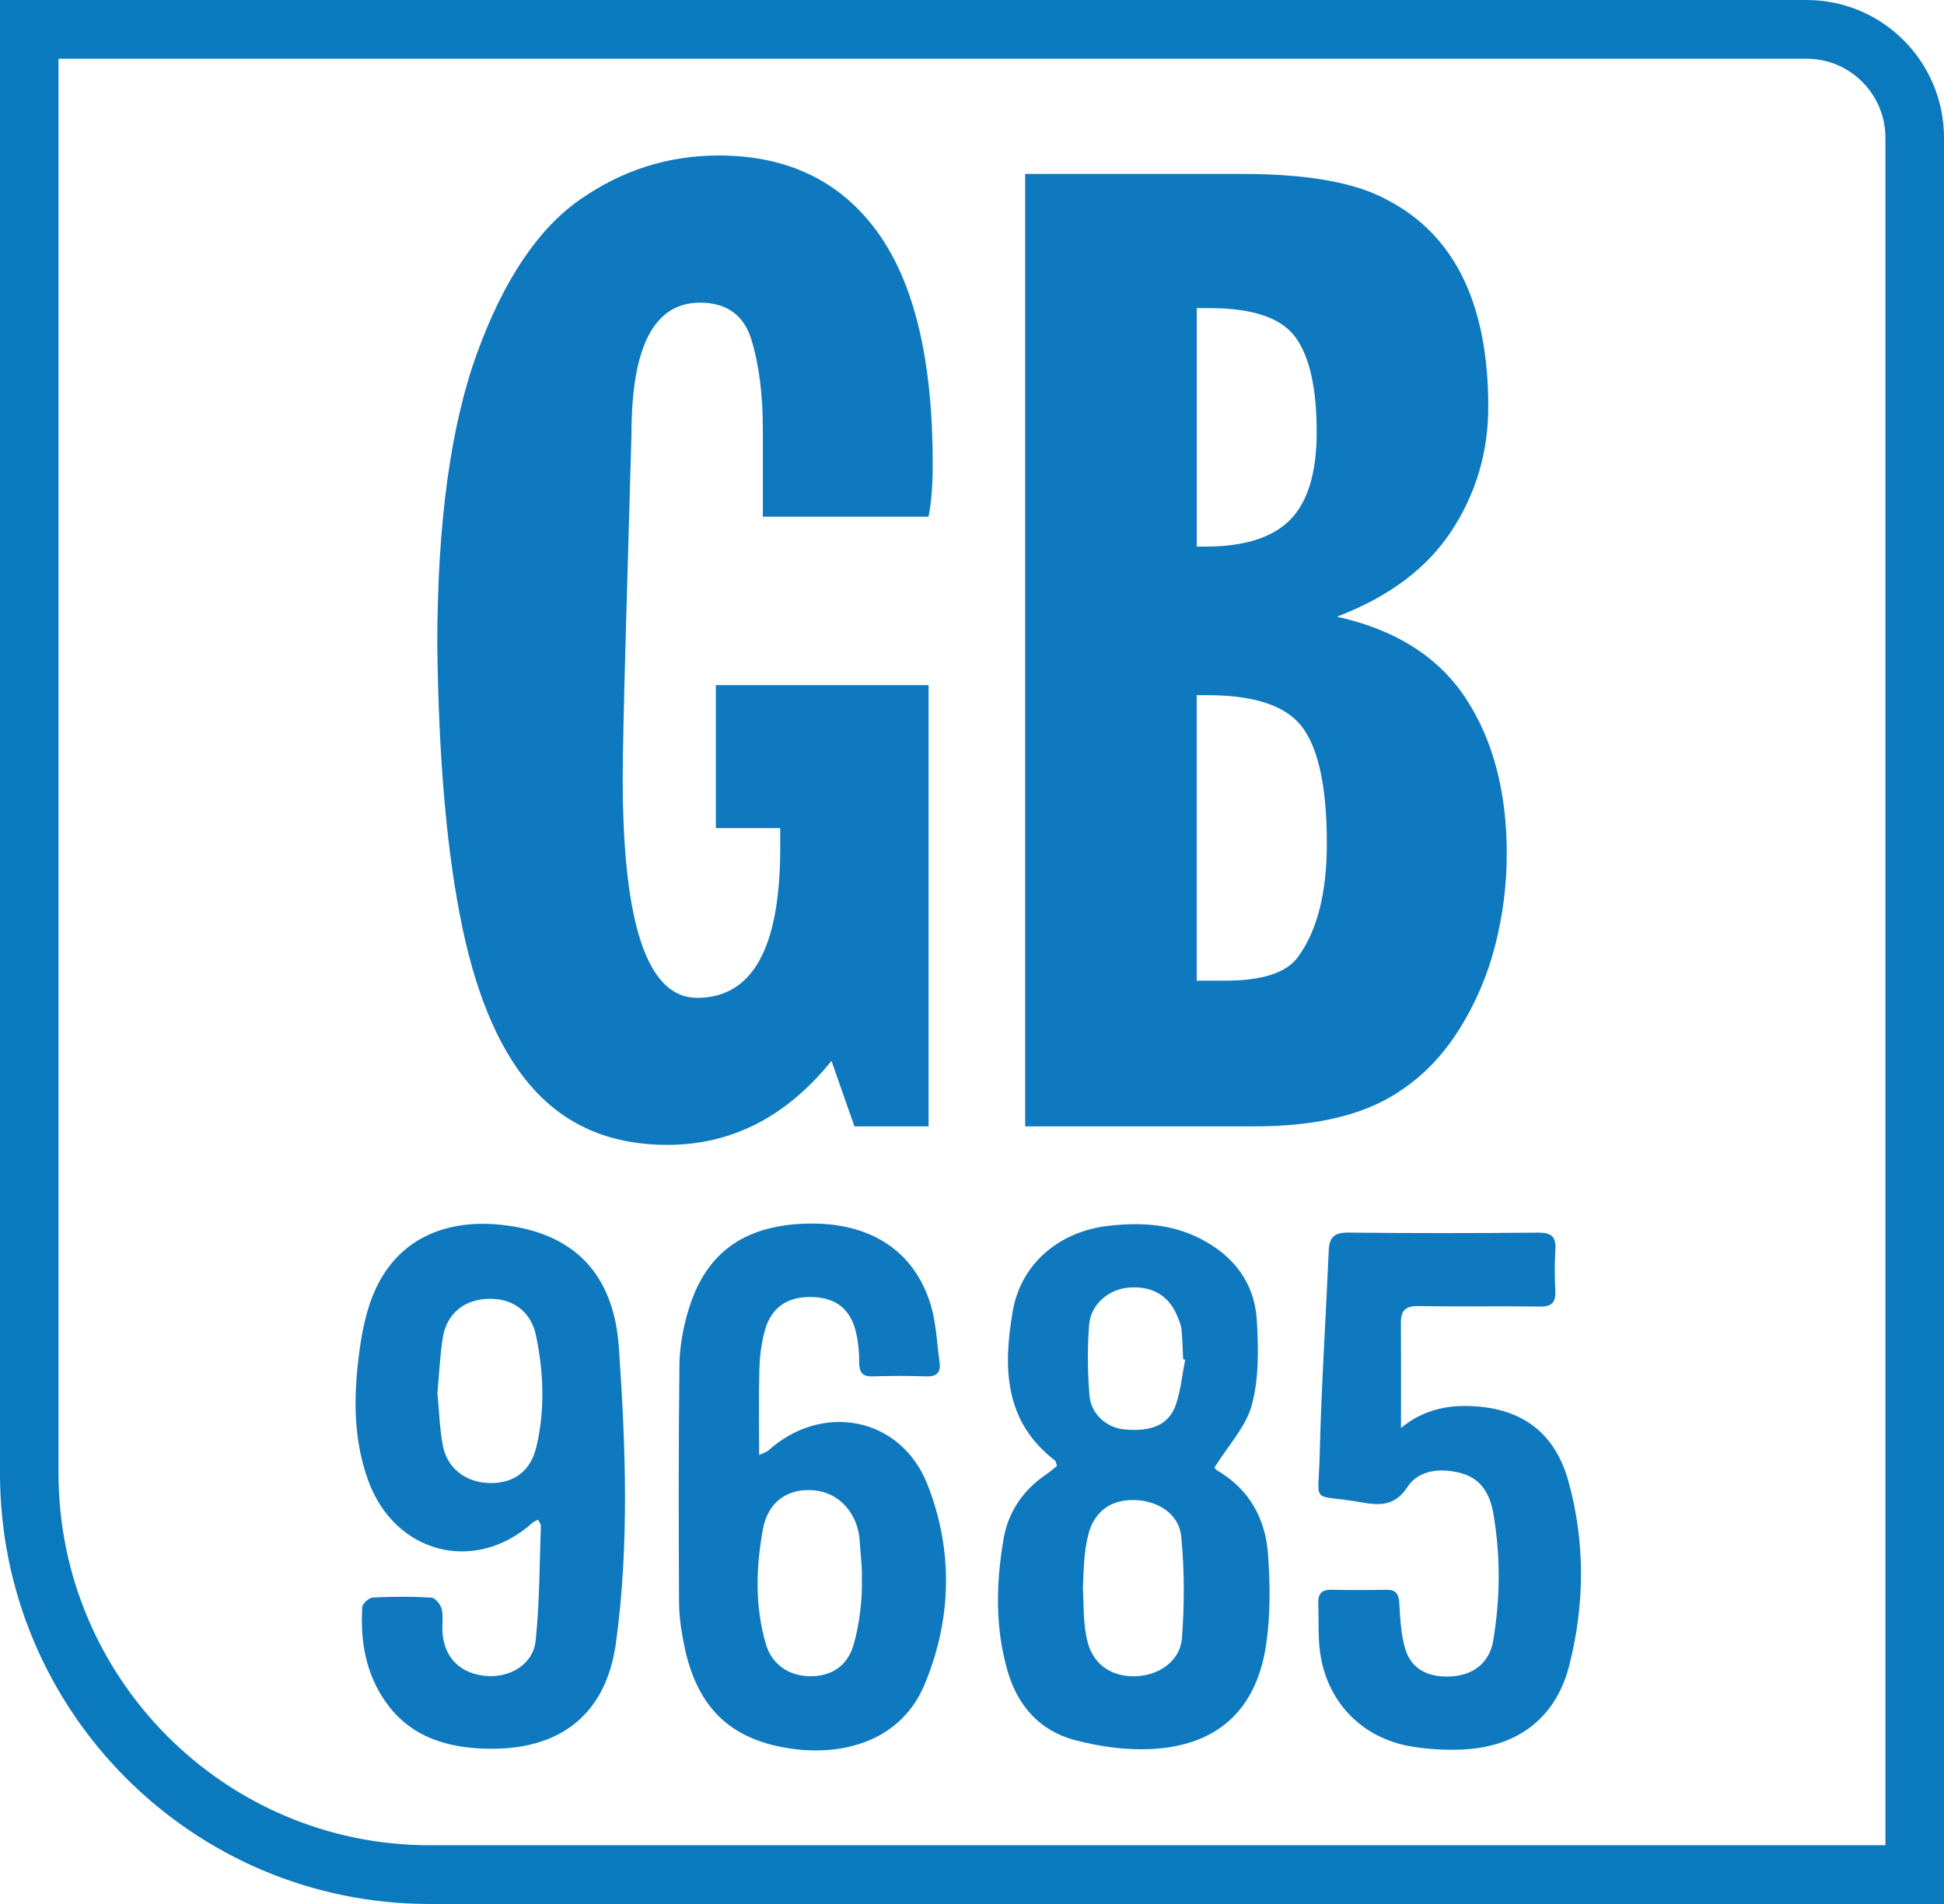
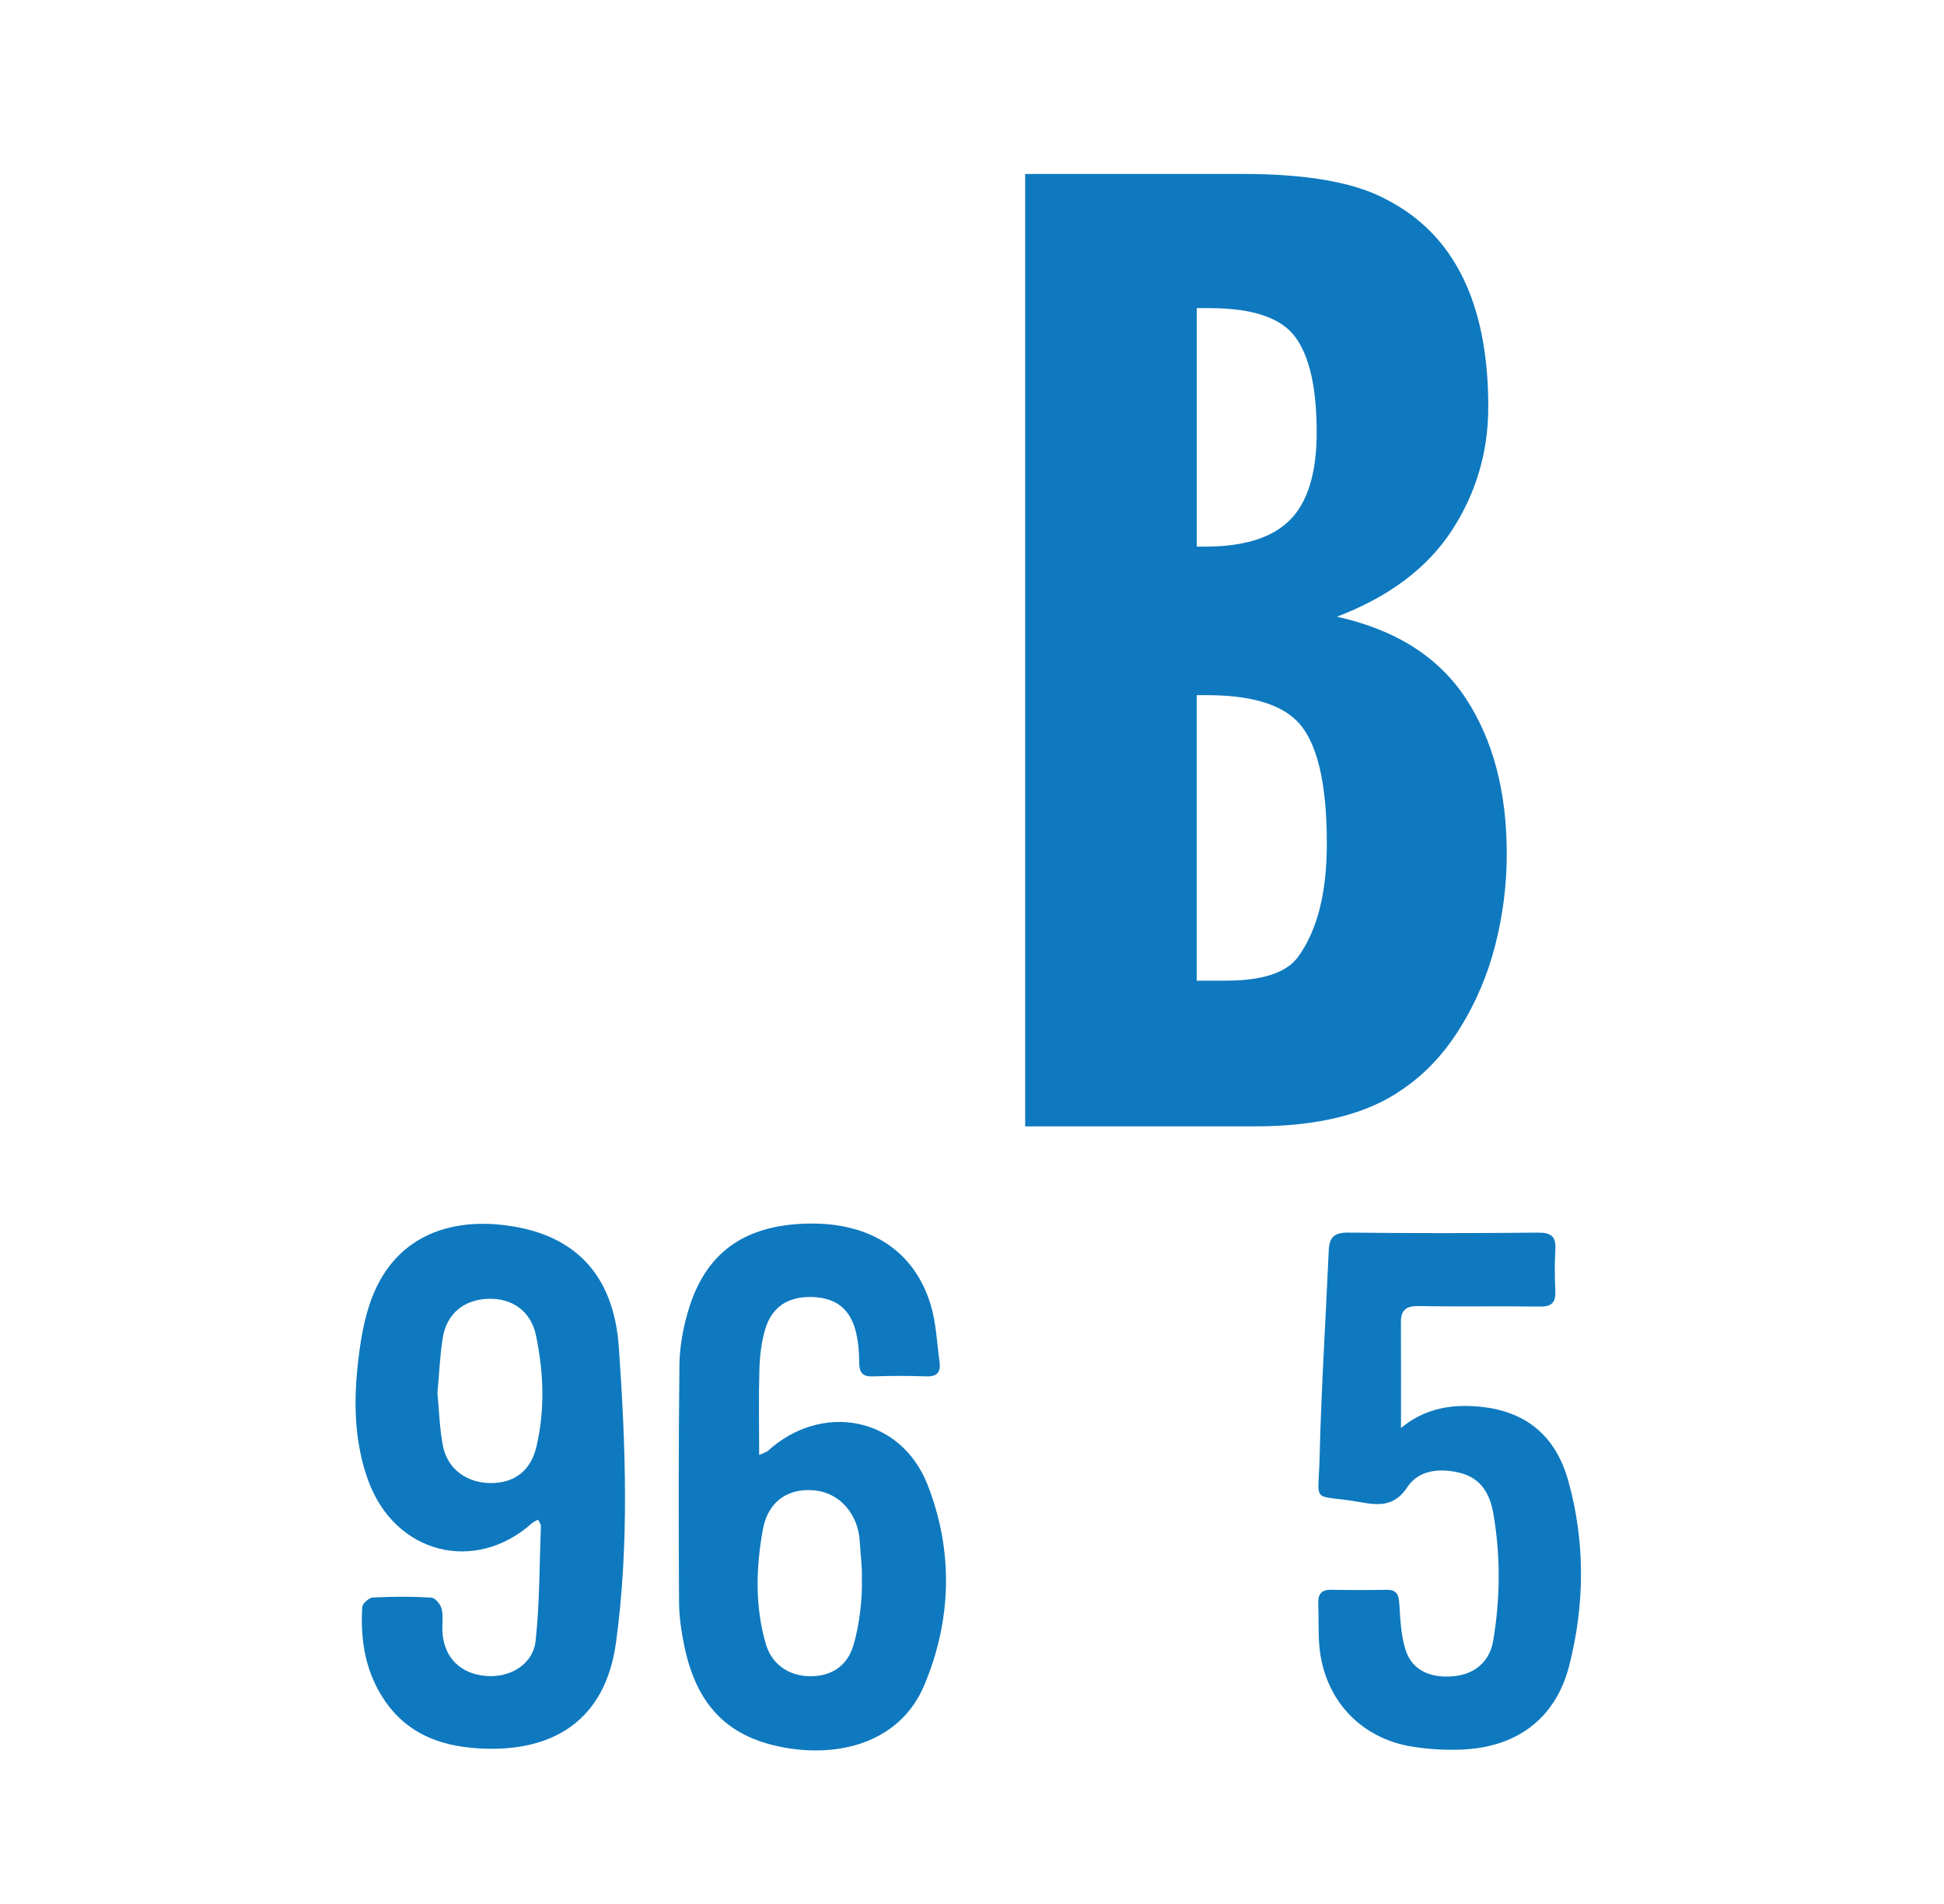
<svg xmlns="http://www.w3.org/2000/svg" id="Layer_1" viewBox="0 0 49 48">
  <defs>
    <style>.cls-1{fill:#0e79bf;}.cls-2{fill:#0a79be;}</style>
  </defs>
-   <path class="cls-2" d="M45.535,1.48c1.097,0,1.989.894,1.989,1.995v43.044H10.827c-5.157,0-9.352-4.207-9.352-9.377V1.48h44.06M45.535,0H0v37.143c0,5.996,4.847,10.857,10.827,10.857h38.173V3.475c0-1.919-1.55-3.475-3.465-3.475" />
-   <path class="cls-1" d="M26.642,36.955c-.024-.065-.026-.116-.052-.136-1.287-.991-1.306-2.355-1.063-3.764.208-1.204,1.177-2.008,2.399-2.15.812-.094,1.593-.054,2.327.321.842.429,1.372,1.117,1.427,2.064.041.707.055,1.452-.125,2.125-.148.554-.598,1.027-.943,1.581-.023-.025.019.044.08.081.799.473,1.205,1.211,1.269,2.099.055.764.065,1.549-.05,2.303-.25,1.649-1.246,2.539-2.912,2.616-.637.029-1.302-.066-1.921-.231-.866-.232-1.423-.857-1.676-1.72-.325-1.107-.297-2.238-.105-3.355.115-.669.492-1.228,1.075-1.621.096-.065.182-.143.27-.212ZM27.295,40.036c.027.493.005.939.125,1.381.158.583.648.875,1.247.84.56-.032,1.08-.392,1.124-.951.066-.852.065-1.719-.017-2.569-.055-.573-.593-.91-1.189-.921-.566-.011-.992.27-1.148.852-.119.442-.122.92-.141,1.368ZM29.87,34.279c-.016-.004-.032-.008-.048-.012-.013-.252-.016-.504-.042-.754-.012-.116-.064-.229-.108-.339-.211-.519-.651-.769-1.243-.711-.498.049-.94.429-.978.948-.044.59-.038,1.189.011,1.779.039.466.443.806.875.846.702.065,1.134-.122,1.307-.639.12-.357.155-.744.228-1.117Z" />
-   <path class="cls-1" d="M13.562,38.311c-.057.032-.108.05-.144.082-1.442,1.295-3.463.779-4.135-1.064-.34-.932-.371-1.906-.27-2.875.063-.602.158-1.224.379-1.78.582-1.461,1.856-1.938,3.225-1.798,1.831.187,2.852,1.219,2.982,3.092.172,2.48.265,4.976-.073,7.447-.265,1.936-1.569,2.792-3.511,2.659-.933-.064-1.738-.374-2.295-1.169-.503-.719-.641-1.535-.589-2.389.005-.09.169-.237.266-.242.491-.025.985-.027,1.476.002.096.006.233.172.26.286.045.19.006.397.02.596.045.639.458,1.043,1.107,1.094.603.047,1.178-.297,1.241-.885.102-.96.097-1.932.132-2.899.002-.046-.04-.093-.07-.157ZM11.026,35.123c.043.438.053.892.139,1.331.115.587.61.939,1.22.935.591-.004.996-.32,1.136-.917.219-.934.183-1.874-.011-2.805-.128-.613-.6-.948-1.218-.923-.601.024-1.034.377-1.131.98-.074.456-.091.922-.135,1.4Z" />
+   <path class="cls-1" d="M13.562,38.311c-.057.032-.108.05-.144.082-1.442,1.295-3.463.779-4.135-1.064-.34-.932-.371-1.906-.27-2.875.063-.602.158-1.224.379-1.78.582-1.461,1.856-1.938,3.225-1.798,1.831.187,2.852,1.219,2.982,3.092.172,2.48.265,4.976-.073,7.447-.265,1.936-1.569,2.792-3.511,2.659-.933-.064-1.738-.374-2.295-1.169-.503-.719-.641-1.535-.589-2.389.005-.09.169-.237.266-.242.491-.025.985-.027,1.476.002.096.006.233.172.26.286.045.19.006.397.02.596.045.639.458,1.043,1.107,1.094.603.047,1.178-.297,1.241-.885.102-.96.097-1.932.132-2.899.002-.046-.04-.093-.07-.157M11.026,35.123c.043.438.053.892.139,1.331.115.587.61.939,1.22.935.591-.004.996-.32,1.136-.917.219-.934.183-1.874-.011-2.805-.128-.613-.6-.948-1.218-.923-.601.024-1.034.377-1.131.98-.074.456-.091.922-.135,1.4Z" />
  <path class="cls-1" d="M19.134,36.682c.15-.07.192-.079.22-.104,1.362-1.237,3.348-.867,4.023.846.655,1.663.616,3.4-.076,5.052-.583,1.391-2.022,1.816-3.415,1.6-1.518-.236-2.325-1.064-2.639-2.588-.074-.362-.129-.735-.131-1.103-.011-1.995-.013-3.991.01-5.986.005-.432.085-.875.203-1.292.425-1.506,1.403-2.222,3.025-2.26,1.569-.036,2.687.676,3.104,2.043.141.463.157.964.224,1.448.034.244-.053.37-.328.361-.452-.016-.905-.016-1.357,0-.272.009-.34-.112-.34-.359.001-.237-.021-.479-.071-.711-.134-.617-.501-.913-1.117-.931-.612-.018-1.028.256-1.191.844-.088.315-.127.651-.137.979-.02.696-.006,1.394-.006,2.162ZM21.724,39.782c-.016-.003.016.003,0,0,.011-.289-.038-.61-.053-.914-.034-.69-.501-1.228-1.127-1.294-.667-.07-1.187.266-1.317.992-.172.955-.201,1.929.076,2.878.146.502.556.792,1.066.813.544.022.967-.226,1.133-.752.172-.546.239-1.267.222-1.723Z" />
  <path class="cls-1" d="M35.312,36.002c.47-.394,1.022-.564,1.645-.557,1.326.015,2.219.614,2.575,1.895.428,1.538.414,3.114.021,4.652-.346,1.354-1.346,2.072-2.75,2.117-.396.013-.798-.012-1.189-.073-1.339-.207-2.258-1.217-2.362-2.578-.026-.344-.011-.692-.024-1.037-.008-.23.079-.346.323-.342.466.008.931.008,1.397-0.0.245-.004.307.111.322.341.025.393.041.8.157,1.171.162.512.62.725,1.222.666.526-.051.899-.371.987-.889.181-1.069.189-2.141.005-3.211-.084-.489-.307-.885-.823-1.021-.511-.134-1.06-.082-1.344.354-.325.498-.733.459-1.16.384-1.297-.23-1.082.115-1.051-1.175.041-1.726.154-3.451.229-5.177.014-.332.142-.451.489-.448,1.596.018,3.193.016,4.789.001.332-.003.455.101.434.432-.021.345-.017.692-.001,1.037.013.29-.088.399-.39.395-1.011-.015-2.022.006-3.033-.013-.315-.006-.471.076-.469.407.005.871.002,1.742.002,2.667Z" />
-   <path class="cls-1" d="M23.406,17.27v11.127h-1.869l-.579-1.652c-1.137,1.412-2.518,2.118-4.141,2.118-1.366,0-2.469-.448-3.311-1.345s-1.456-2.266-1.846-4.109c-.39-1.843-.603-4.223-.638-7.141,0-3.076.335-5.534,1.006-7.374s1.537-3.129,2.597-3.867,2.224-1.107,3.489-1.107c1.734,0,3.067.642,3.999,1.925s1.397,3.231,1.397,5.845c0,.539-.035.984-.105,1.336h-4.177v-2.197c0-.879-.095-1.632-.286-2.259s-.624-.94-1.299-.94c-1.151,0-1.726,1.102-1.726,3.305-.035,1.213-.081,2.817-.137,4.812s-.084,3.286-.084,3.872c0,3.691.625,5.537,1.875,5.537,1.397,0,2.095-1.26,2.095-3.779v-.501h-1.623v-3.603h5.361Z" />
  <path class="cls-1" d="M25.84,28.396V4.385h5.473c1.643,0,2.856.217,3.643.65,1.705.879,2.557,2.619,2.557,5.221,0,1.143-.309,2.186-.926,3.129-.619.943-1.582,1.664-2.889,2.162,1.482.328,2.566,1.017,3.252,2.065s1.029,2.353,1.029,3.911c0,.785-.098,1.554-.291,2.307s-.49,1.451-.889,2.091c-.398.643-.881,1.156-1.451,1.543-.879.621-2.117.932-3.711.932h-5.797ZM30.164,13.78h.221c.979,0,1.69-.226,2.135-.677s.668-1.187.668-2.206c0-1.107-.178-1.906-.535-2.395s-1.078-.734-2.162-.734h-.326v6.012ZM30.164,24.723h.721c.938,0,1.551-.202,1.838-.606.48-.662.721-1.611.721-2.848,0-1.559-.252-2.59-.756-3.094-.434-.434-1.19-.65-2.268-.65h-.256v7.198Z" />
</svg>